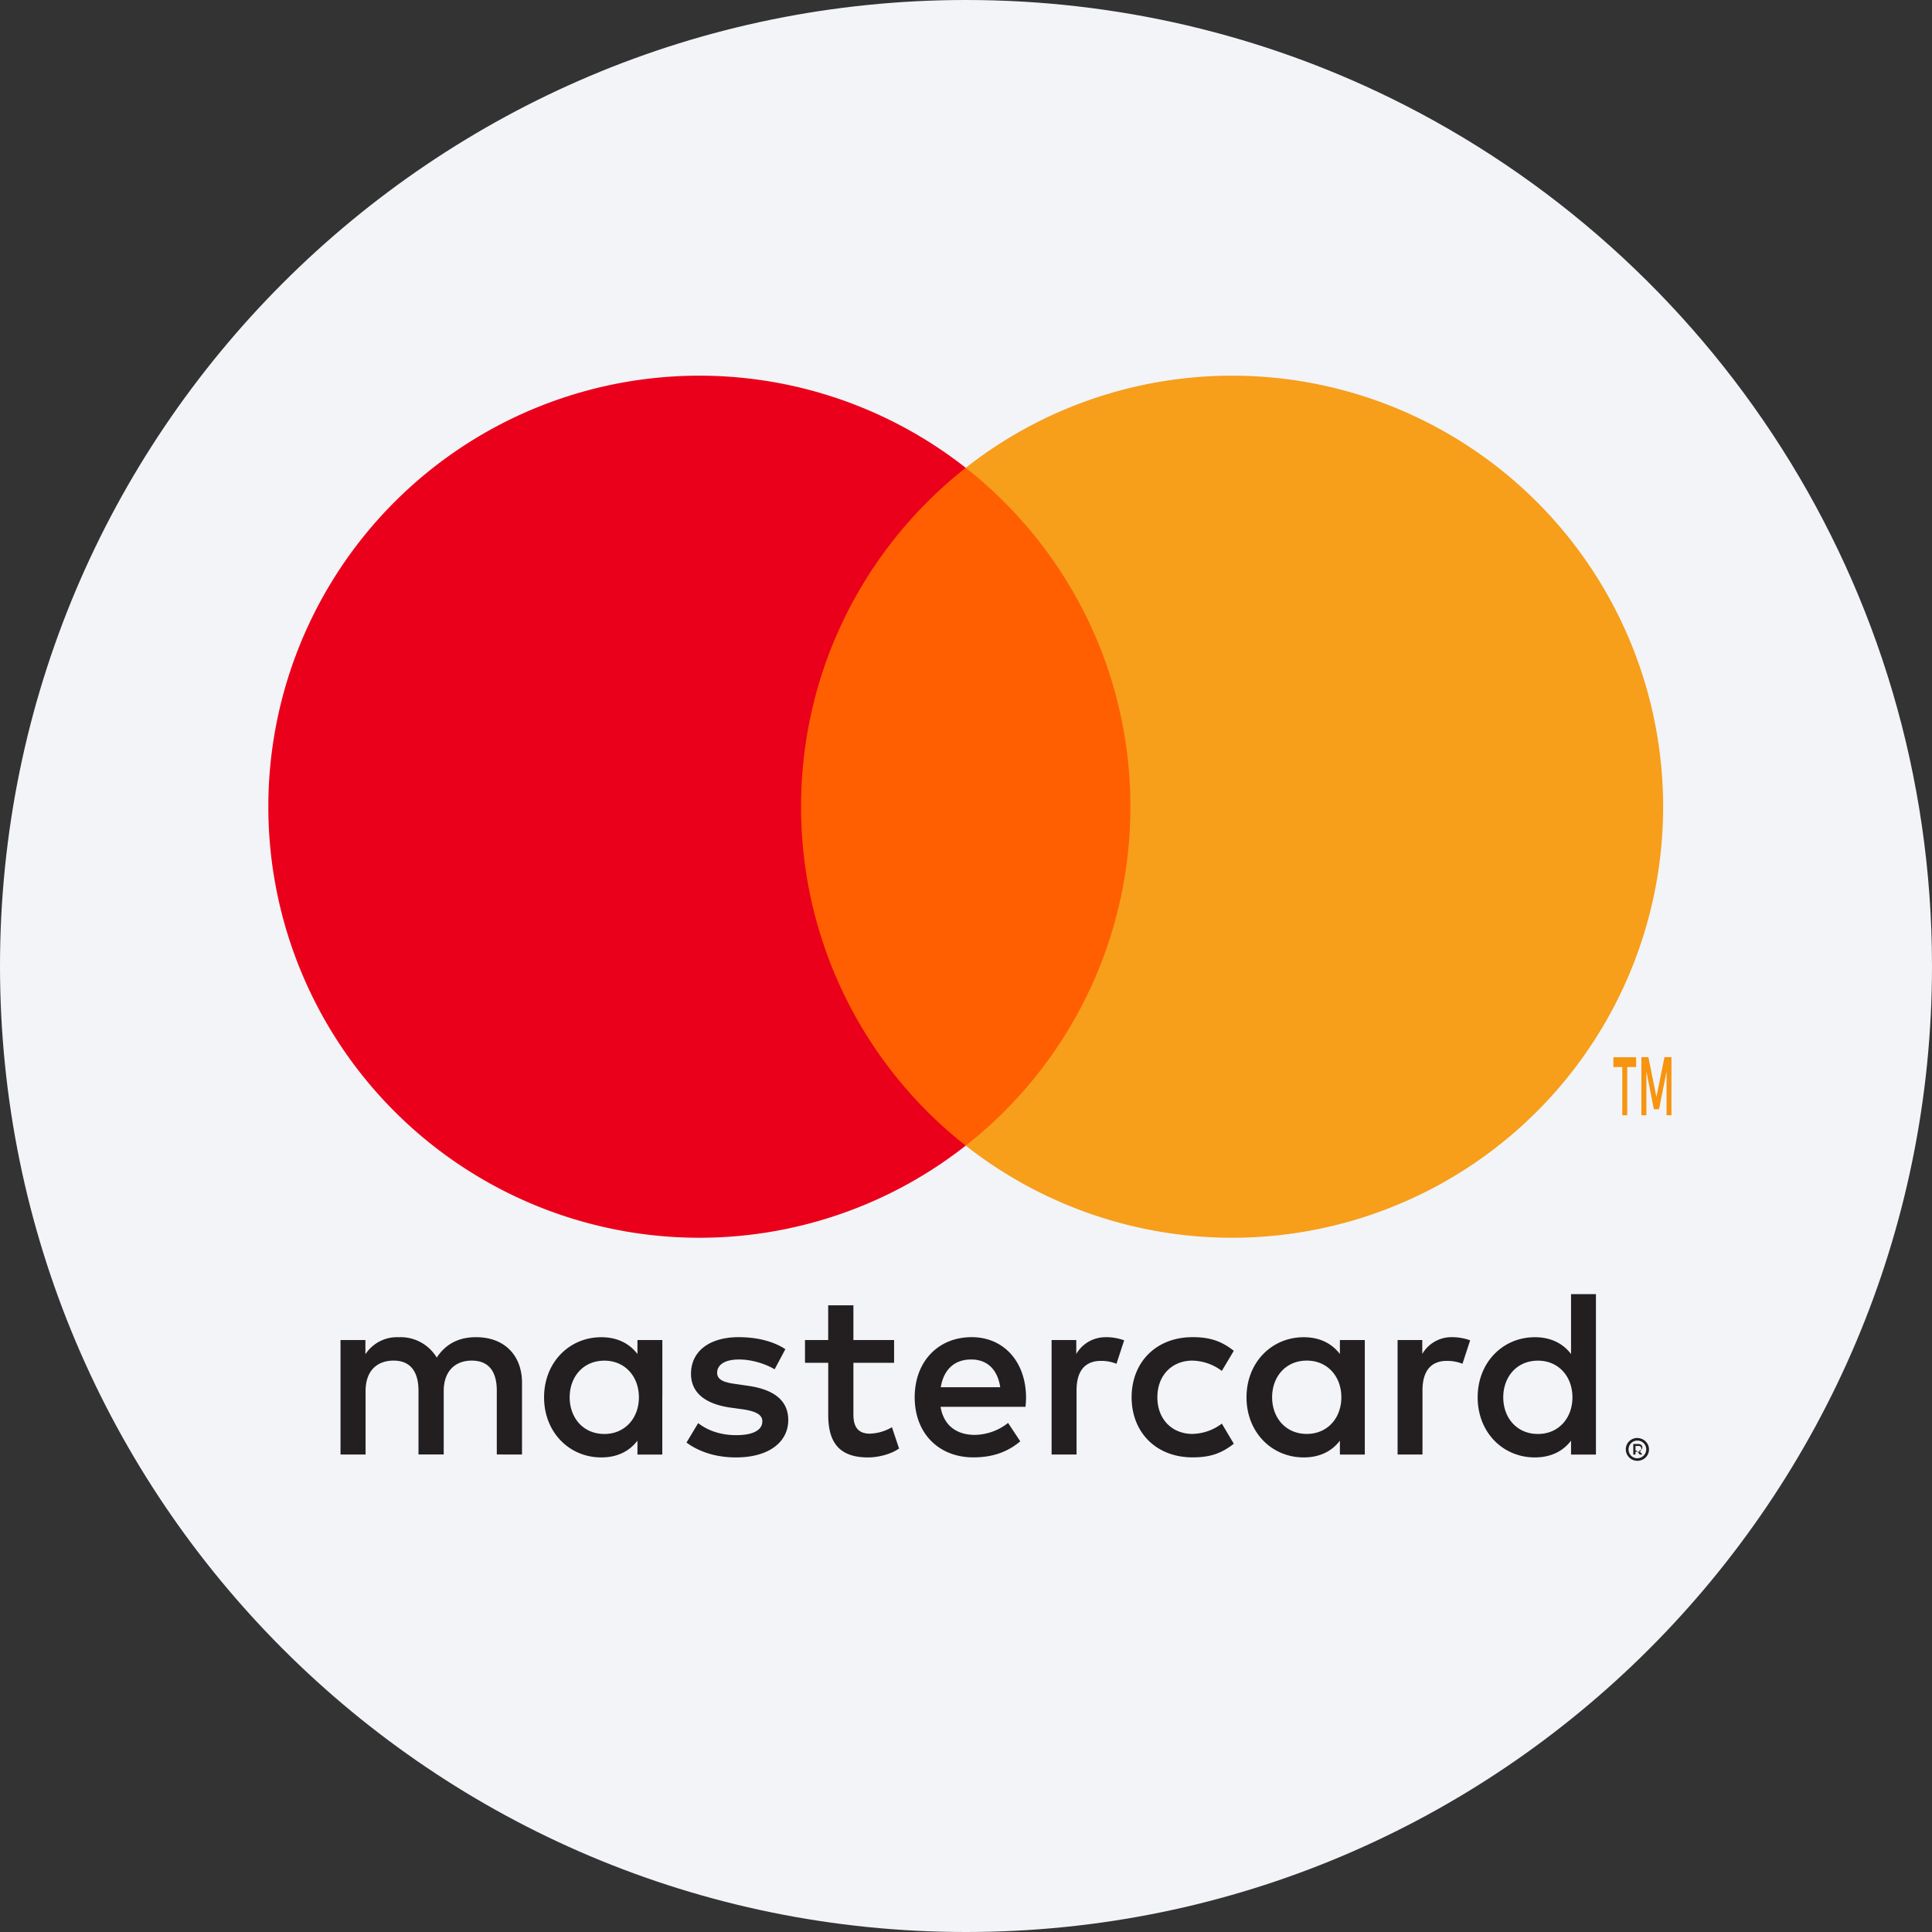
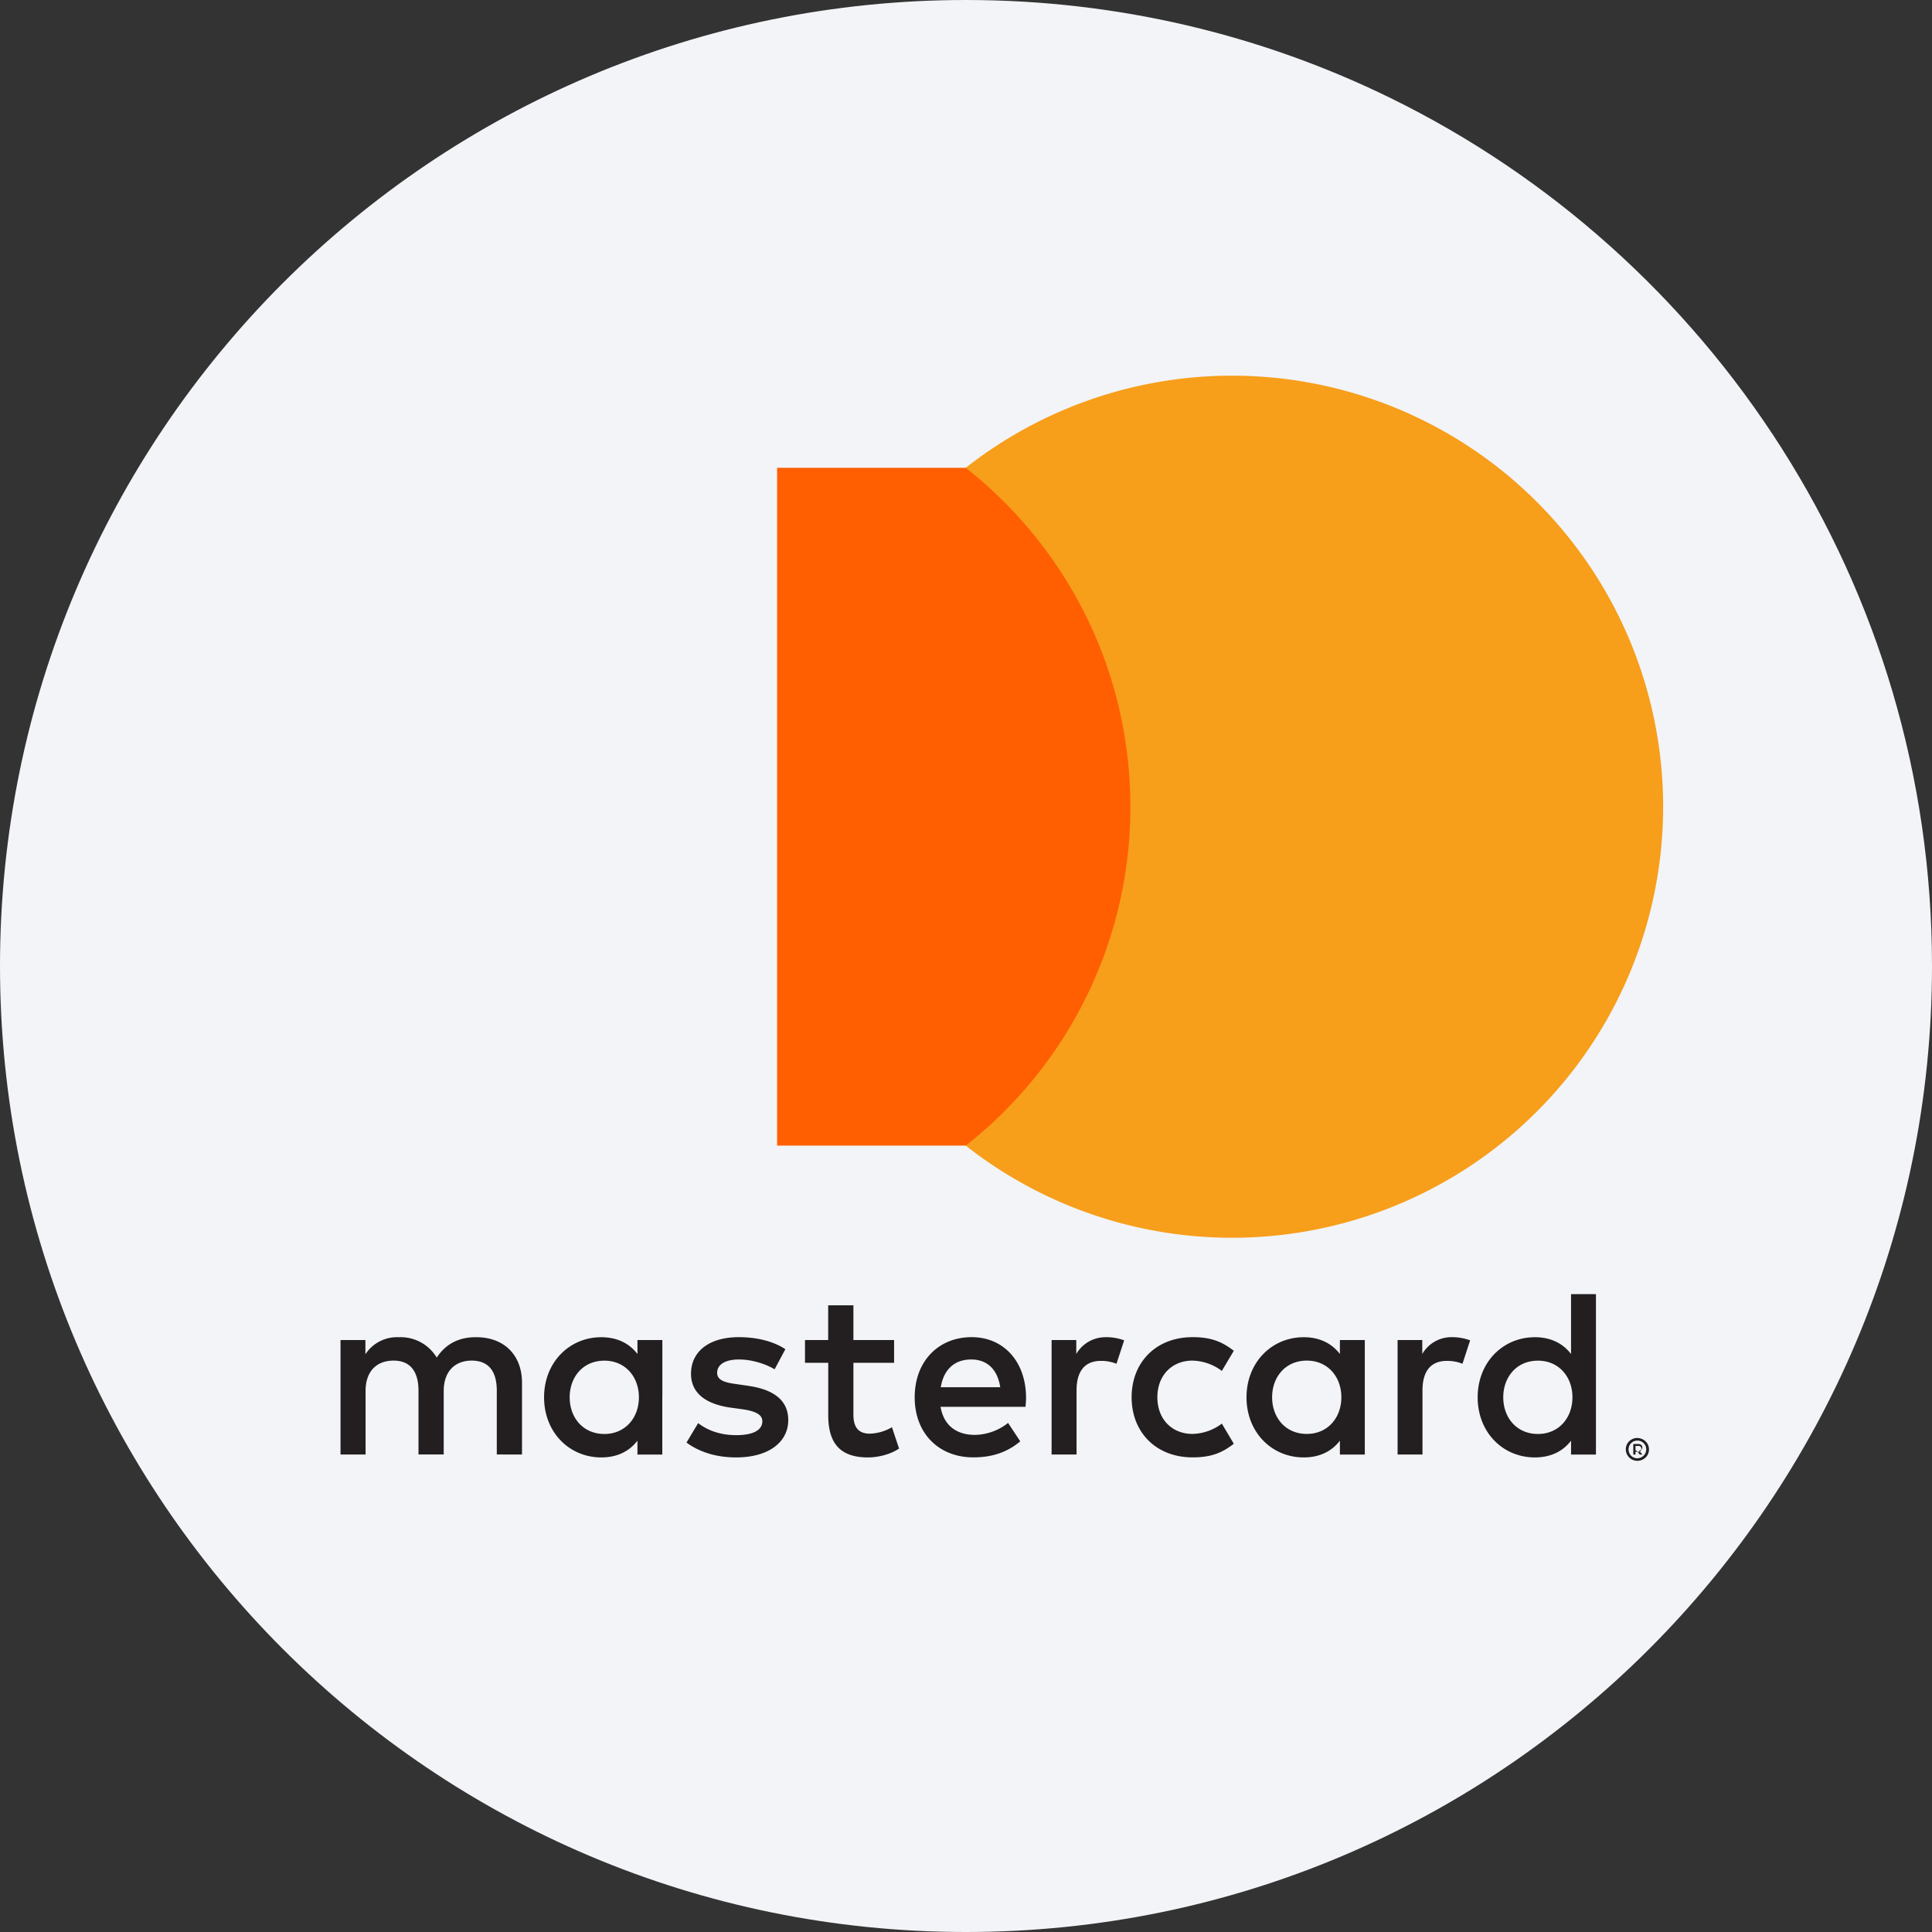
<svg xmlns="http://www.w3.org/2000/svg" width="36" height="36">
  <rect width="100%" height="100%" fill="#333333" stroke="none" />
  <g fill="none" fill-rule="nonzero">
    <path d="M18 0c2.837 0 5.52.656 7.907 1.825C31.884 4.753 36 10.895 36 18c0 9.942-8.058 18-18 18-9.94 0-18-8.057-18-18C0 8.06 8.06 0 18 0z" fill="#F2F4F7" />
    <path d="M30.475 26.944v.107h.062a.048.048 0 0 0 .034-.013.061.061 0 0 0 .012-.041.058.058 0 0 0-.012-.04.044.044 0 0 0-.034-.014h-.062v.001zm.049-.037a.09.09 0 0 1 .058.017.056.056 0 0 1 .02.046c.001.015-.005.03-.016.04a.08.08 0 0 1-.046.02l.065.074h-.05l-.06-.074h-.02v.074h-.041v-.197h.09zm-.013.265a.167.167 0 0 0 .151-.1.168.168 0 0 0 0-.13.17.17 0 0 0-.087-.086.17.17 0 0 0-.129 0 .166.166 0 0 0-.053.035.168.168 0 0 0 0 .234.166.166 0 0 0 .118.048m0-.377a.218.218 0 0 1 .199.13.21.21 0 0 1-.115.277.216.216 0 0 1-.284-.115.21.21 0 0 1 .115-.277.216.216 0 0 1 .086-.017m-19.897-.757c0-.375.246-.683.647-.683.384 0 .643.295.643.683 0 .388-.26.683-.643.683-.401 0-.647-.308-.647-.683m1.727 0V24.97h-.464v.26c-.147-.192-.37-.313-.673-.313-.598 0-1.067.47-1.067 1.12 0 .651.469 1.12 1.067 1.12.303 0 .526-.12.673-.312v.259h.463v-1.067zm15.669 0c0-.375.246-.683.647-.683.384 0 .642.295.642.683 0 .388-.258.683-.642.683-.401 0-.647-.308-.647-.683m1.727 0v-1.923h-.464v1.116c-.147-.192-.37-.313-.674-.313-.597 0-1.066.47-1.066 1.12 0 .651.468 1.12 1.066 1.12.304 0 .527-.12.674-.312v.259h.464v-1.067zm-11.64-.705c.298 0 .49.187.54.517H17.53c.05-.308.236-.517.567-.517m.009-.416c-.625 0-1.062.455-1.062 1.12 0 .678.454 1.12 1.093 1.12.321 0 .615-.08.874-.299l-.227-.343a1.017 1.017 0 0 1-.62.223c-.3 0-.572-.139-.638-.523h1.583c.005-.057.01-.116.01-.178-.005-.665-.417-1.12-1.013-1.12m5.598 1.12c0-.375.246-.683.647-.683.384 0 .643.295.643.683 0 .388-.259.683-.643.683-.401 0-.647-.308-.647-.683m1.727 0V24.97h-.464v.26c-.147-.192-.37-.313-.673-.313-.598 0-1.067.47-1.067 1.12 0 .651.469 1.12 1.067 1.12.303 0 .526-.12.673-.312v.259h.464V26.036zm-4.345 0c0 .647.45 1.12 1.137 1.12.322 0 .536-.072.767-.254l-.223-.375a.937.937 0 0 1-.558.192c-.37-.005-.643-.272-.643-.683 0-.41.272-.678.643-.683a.94.94 0 0 1 .558.192l.223-.375c-.232-.182-.446-.254-.767-.254-.687 0-1.137.473-1.137 1.12m5.978-1.12a.63.63 0 0 0-.562.313v-.259h-.46v2.133h.464v-1.196c0-.353.152-.549.455-.549.1-.001.198.017.29.054l.143-.437a.986.986 0 0 0-.33-.059m-12.43.224c-.224-.148-.531-.224-.87-.224-.54 0-.888.26-.888.683 0 .348.259.562.736.63l.219.03c.254.036.374.103.374.224 0 .164-.169.259-.486.259-.321 0-.553-.103-.71-.224l-.217.362c.254.187.575.277.923.277.616 0 .973-.29.973-.696 0-.375-.281-.571-.745-.638l-.219-.032c-.2-.026-.361-.066-.361-.21 0-.155.151-.249.406-.249.272 0 .535.103.665.183l.2-.375zm5.983-.223a.628.628 0 0 0-.562.312v-.259h-.46v2.133h.465v-1.196c0-.353.151-.549.454-.549.1-.001.198.017.29.054l.143-.437a.986.986 0 0 0-.33-.059m-3.957.054h-.758v-.647h-.47v.647h-.432v.424h.433v.973c0 .494.192.79.74.79.202 0 .433-.063.58-.166l-.133-.397a.858.858 0 0 1-.411.12c-.232 0-.307-.142-.307-.356v-.964h.758v-.424zm-6.933 2.133v-1.338c0-.504-.322-.843-.84-.848-.272-.005-.552.08-.749.38a.783.783 0 0 0-.705-.38.705.705 0 0 0-.624.317v-.264h-.464v2.133h.467V25.92c0-.37.206-.567.523-.567.308 0 .463.2.463.562v1.187h.47V25.92c0-.37.213-.567.521-.567.317 0 .468.2.468.562v1.187l.47.001z" fill="#231F20" />
-     <path d="M31.145 20.78v-1.082h-.13l-.15.743-.15-.743h-.13v1.083h.093v-.816l.14.704h.096l.14-.706v.818h.092zm-.824 0v-.897h.166V19.7h-.424v.183h.166v.898h.092z" fill="#F79410" />
    <path fill="#FF5F00" d="M21.51 21.347H14.48V8.717h7.028z" />
-     <path d="M14.927 15.032c0-2.562 1.2-4.844 3.068-6.315A8.032 8.032 0 0 0 5 15.032a8.032 8.032 0 0 0 12.995 6.315 8.019 8.019 0 0 1-3.068-6.315" fill="#EB001B" />
    <path d="M30.99 15.032a8.032 8.032 0 0 1-12.995 6.315 8.018 8.018 0 0 0 3.068-6.315c0-2.562-1.2-4.844-3.068-6.315a8.032 8.032 0 0 1 12.995 6.315" fill="#F79E1B" />
  </g>
</svg>